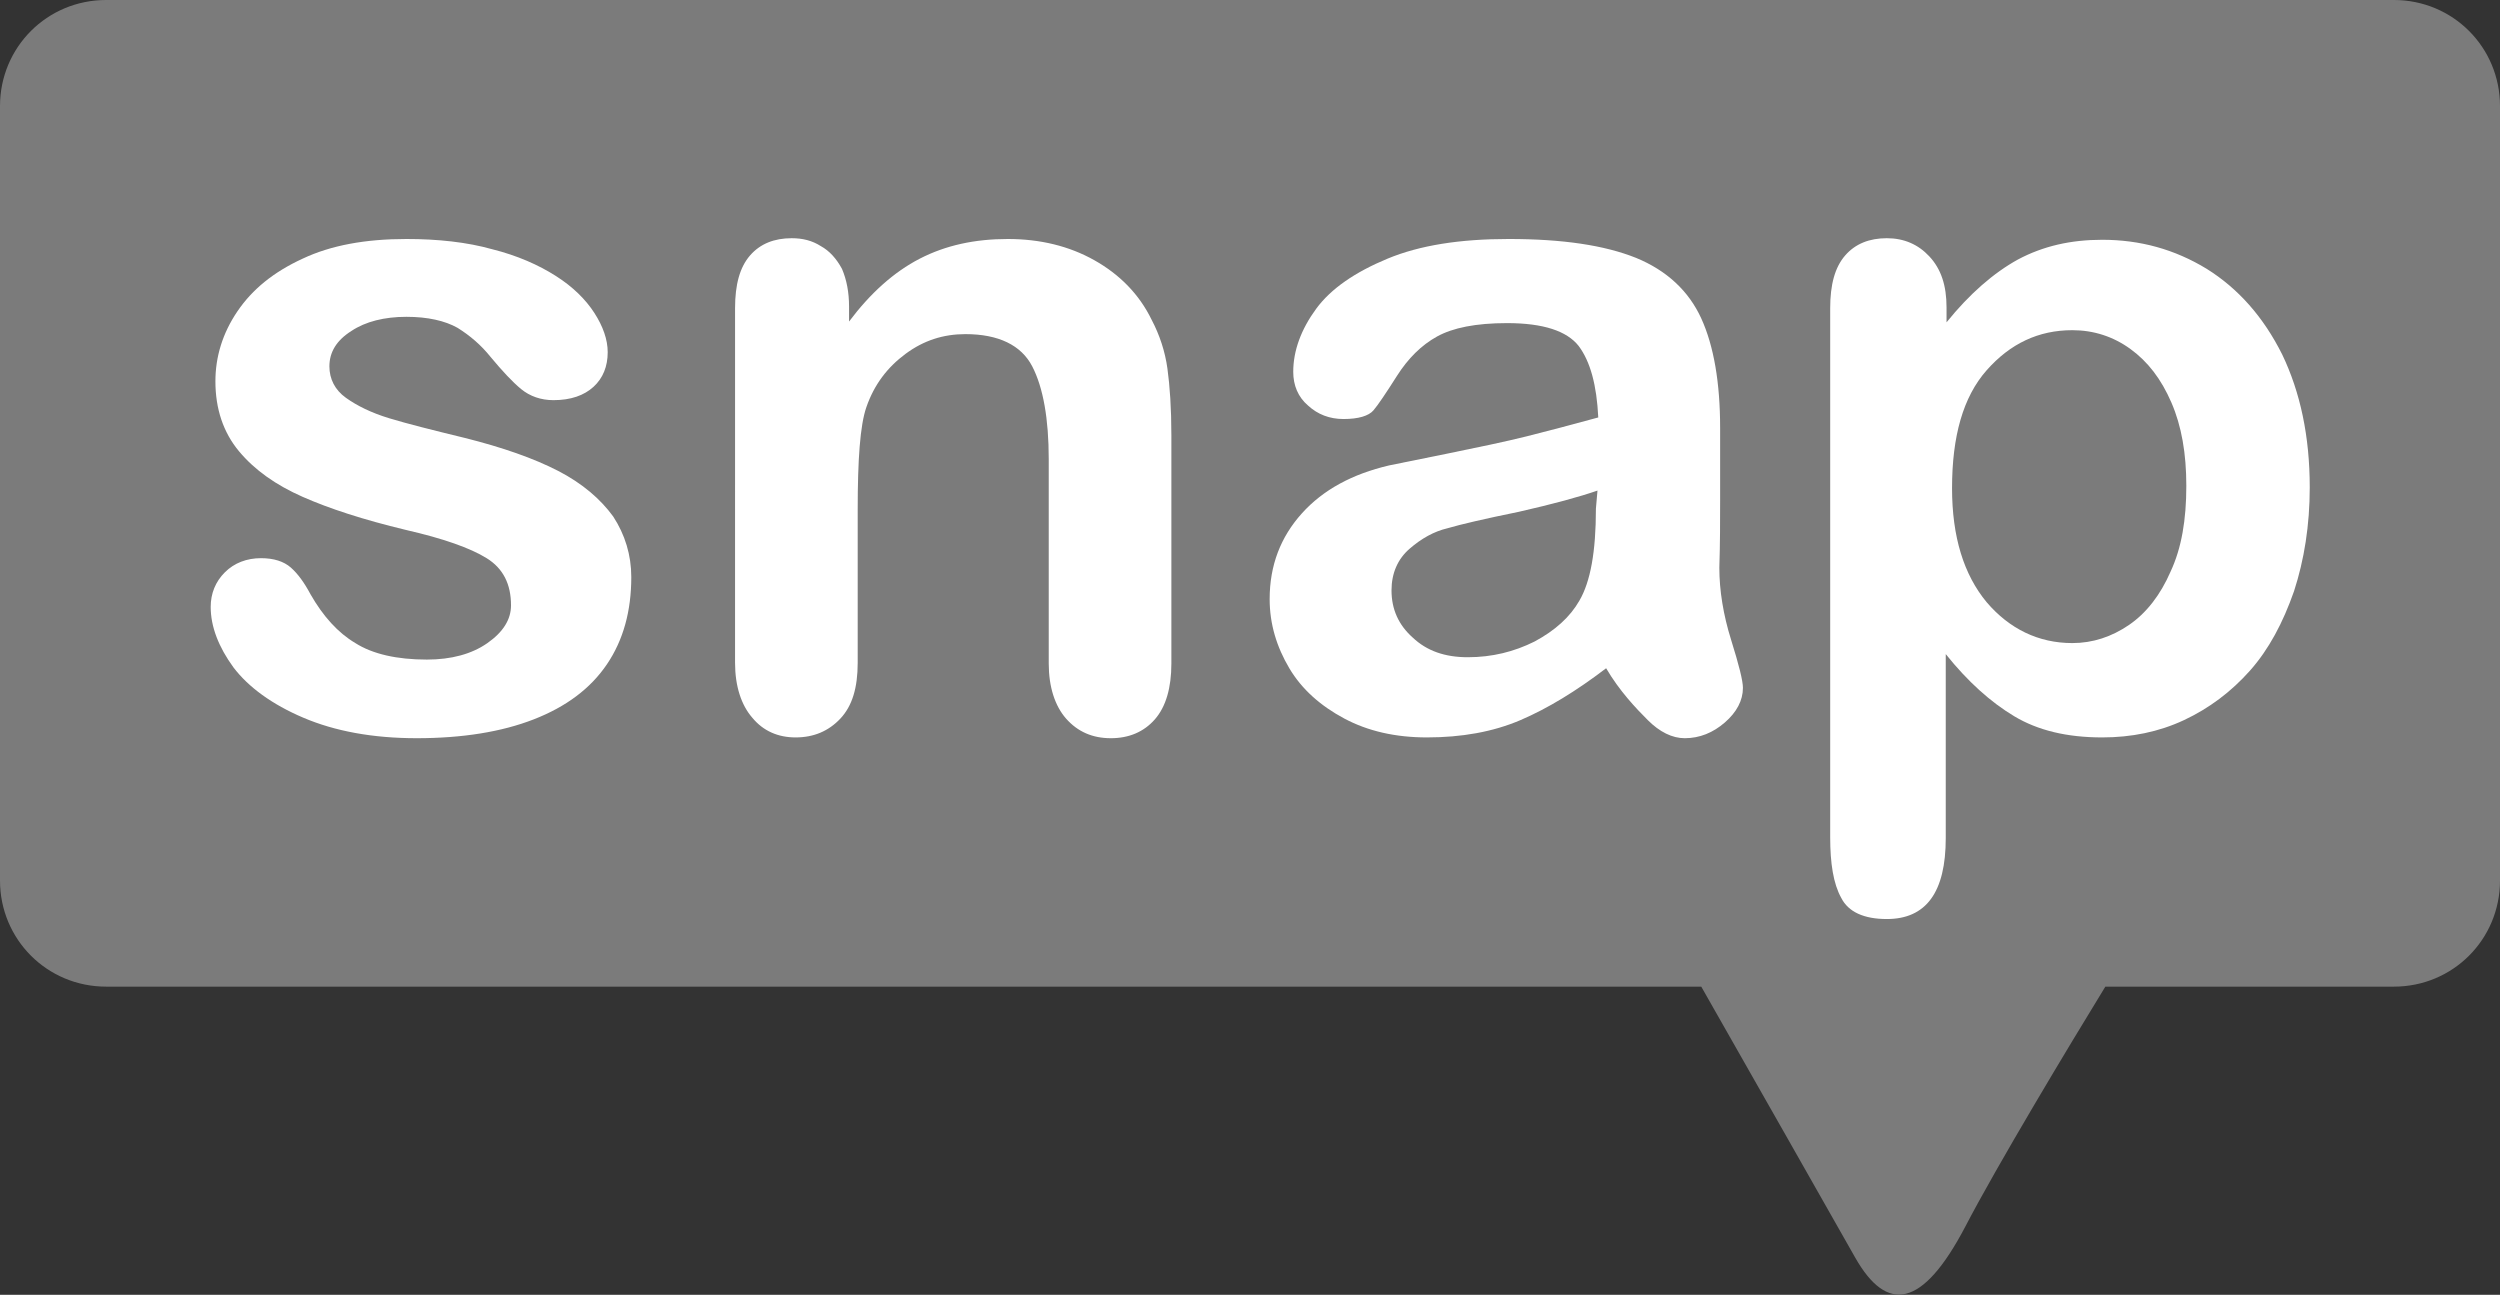
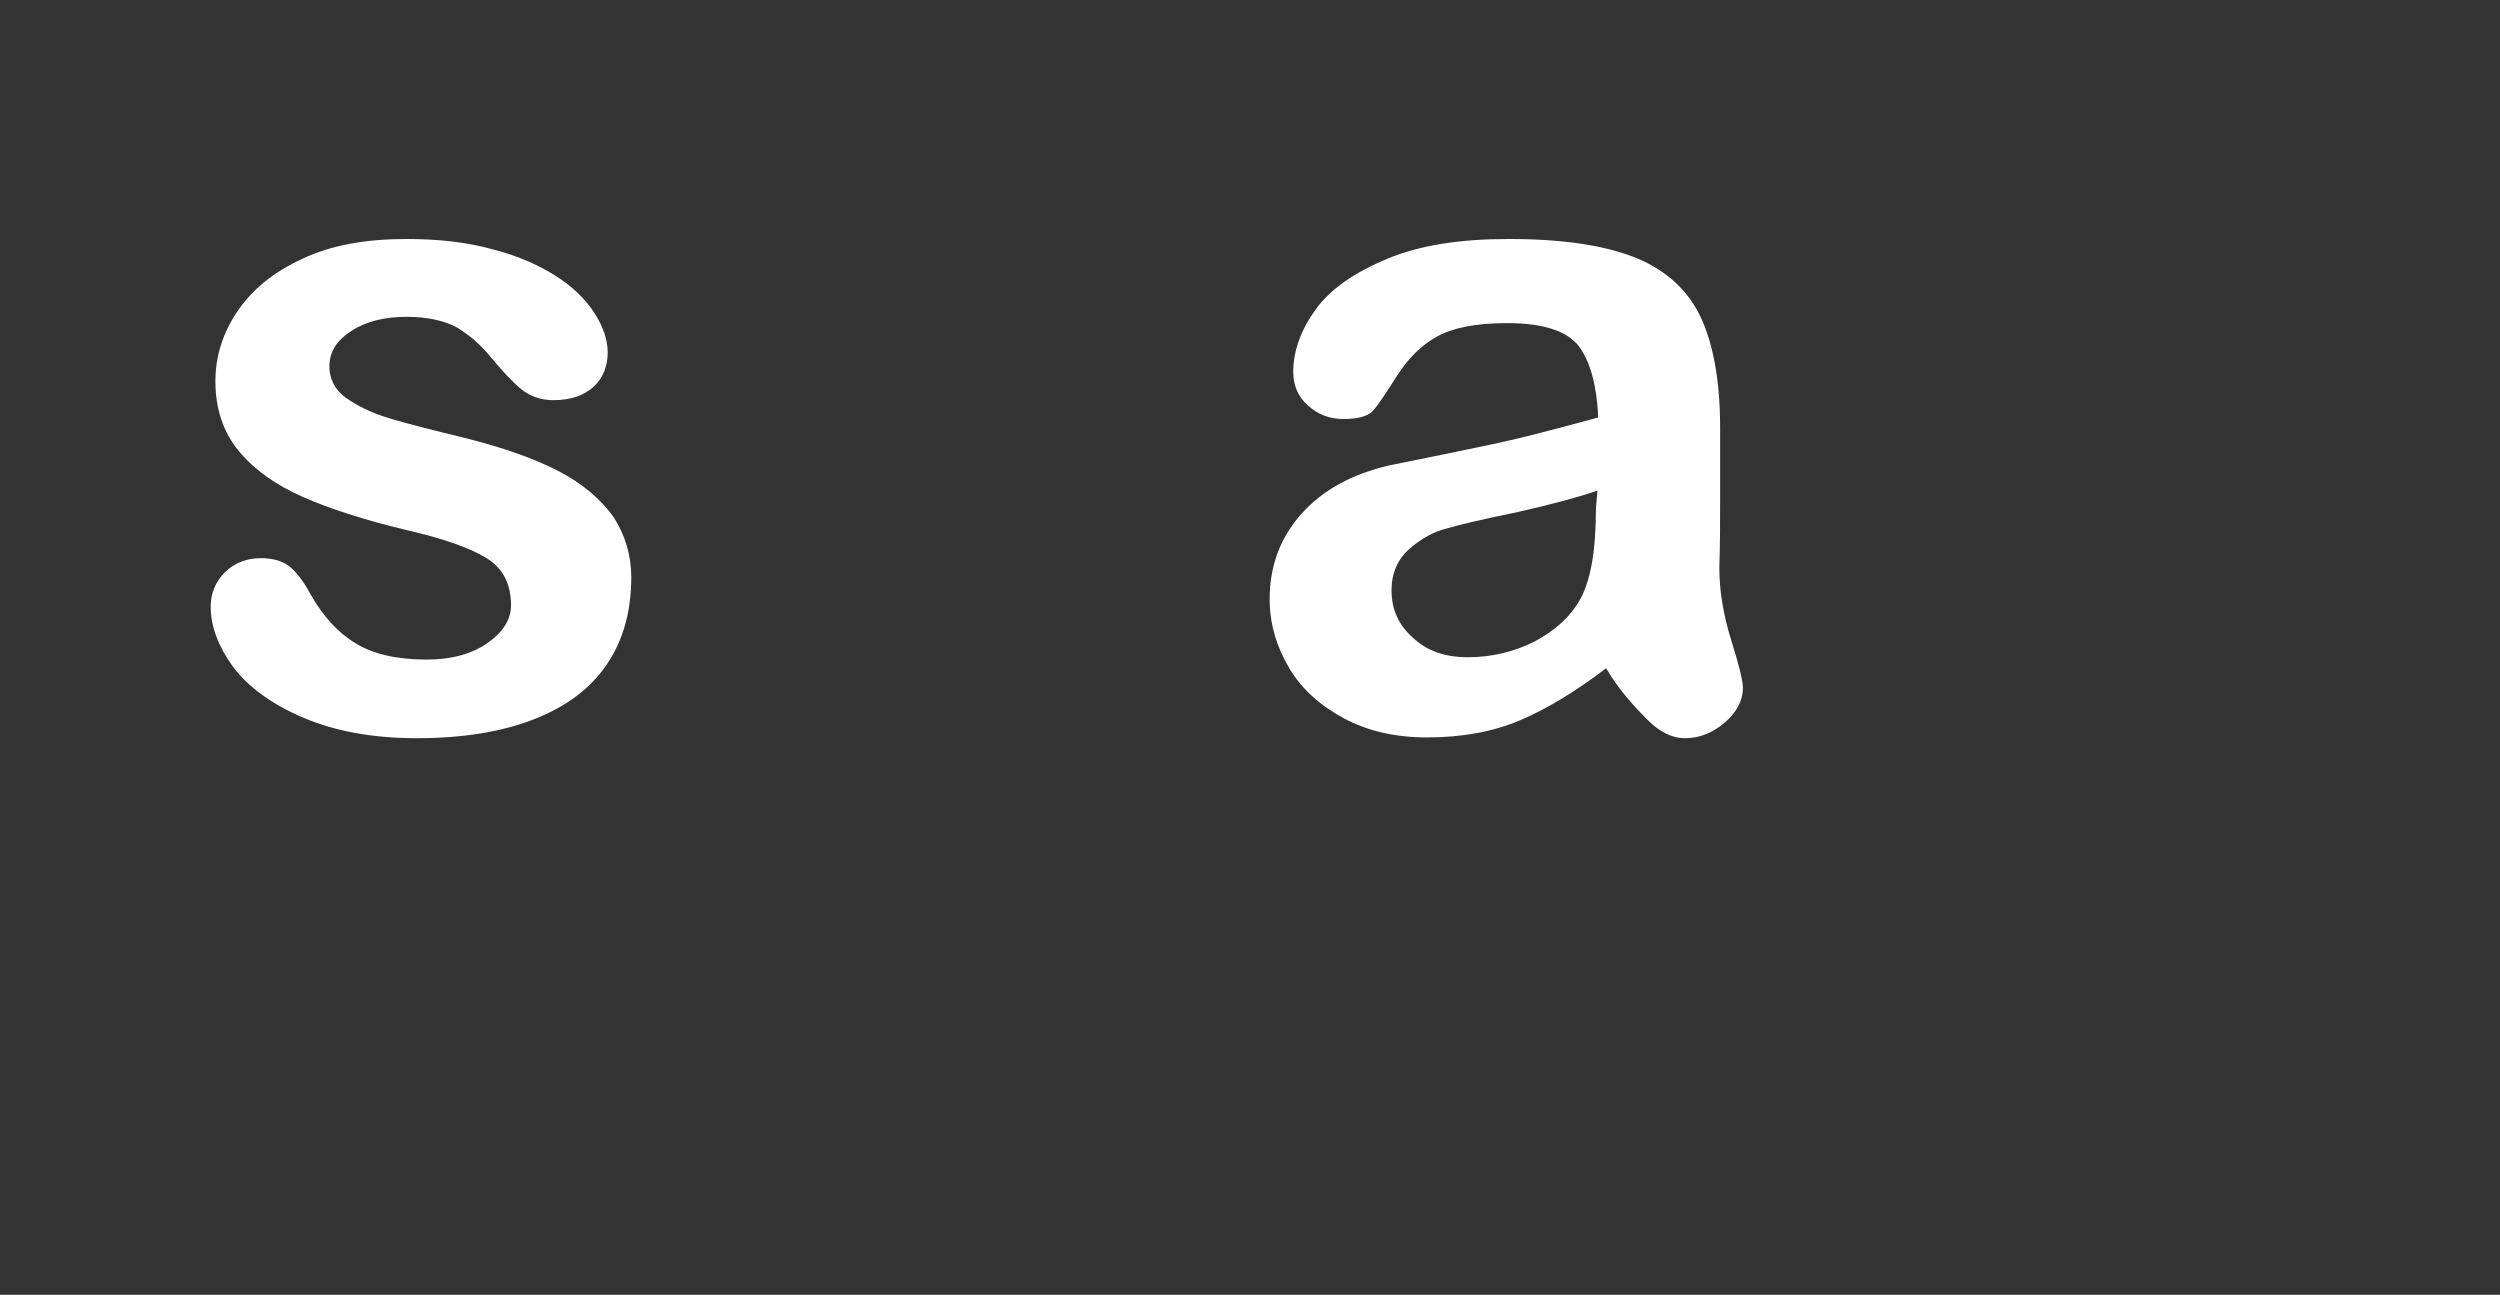
<svg xmlns="http://www.w3.org/2000/svg" version="1.1" id="Layer_1" x="0px" y="0px" viewBox="0 0 318 164.7" style="enable-background:new 0 0 318 164.7;" xml:space="preserve">
  <rect x="0" y="0" width="318" height="164.7" fill="#333333" stroke="none" />
  <style type="text/css">
	.st0{fill:#7B7B7B;}
	.st1{fill:#FFFFFF;}
</style>
-   <path class="st0" d="M304.5,0h-291C6,0,0,6,0,13.5V112c0,7.5,6,13.5,13.5,13.5h202.9c6.3,11.1,16.9,29.7,19.6,34.5c4,7,8.5,6.5,14-4  c4-7.7,13.2-23,17.8-30.5h36.7c7.5,0,13.5-6,13.5-13.5V13.5C318,6,312,0,304.5,0z" />
  <g>
    <path class="st1" d="M80.3,73.4c0,4.3-1,8-3.1,11.1c-2.1,3.1-5.2,5.4-9.3,7c-4.1,1.6-9.1,2.4-14.9,2.4c-5.6,0-10.4-0.9-14.4-2.6   s-7-3.9-8.9-6.4c-1.9-2.6-2.9-5.2-2.9-7.7c0-1.7,0.6-3.2,1.8-4.4c1.2-1.2,2.8-1.8,4.6-1.8c1.6,0,2.9,0.4,3.8,1.2   c0.9,0.8,1.7,1.9,2.5,3.4c1.6,2.8,3.5,4.9,5.7,6.2c2.2,1.4,5.3,2.1,9.1,2.1c3.1,0,5.7-0.7,7.7-2.1c2-1.4,3-3,3-4.8   c0-2.7-1-4.7-3.1-6c-2.1-1.3-5.5-2.5-10.3-3.6c-5.4-1.3-9.7-2.7-13.1-4.2c-3.4-1.5-6.1-3.4-8.1-5.8c-2-2.4-3-5.4-3-8.9   c0-3.1,0.9-6.1,2.8-8.9c1.9-2.8,4.6-5,8.3-6.7c3.6-1.7,8-2.5,13.2-2.5c4,0,7.7,0.4,10.9,1.3c3.2,0.8,5.9,2,8.1,3.4   c2.2,1.4,3.8,3,4.9,4.7c1.1,1.7,1.7,3.4,1.7,5c0,1.8-0.6,3.3-1.8,4.4c-1.2,1.1-2.9,1.7-5.1,1.7c-1.6,0-3-0.5-4.1-1.4   c-1.1-0.9-2.4-2.3-3.9-4.1c-1.2-1.5-2.6-2.7-4.2-3.7c-1.6-0.9-3.8-1.4-6.5-1.4c-2.8,0-5.2,0.6-7,1.8c-1.9,1.2-2.8,2.7-2.8,4.5   c0,1.6,0.7,3,2.1,4s3.2,1.9,5.5,2.6c2.3,0.7,5.5,1.5,9.6,2.5c4.8,1.2,8.8,2.6,11.9,4.2c3.1,1.6,5.4,3.6,7,5.8   C79.5,68,80.3,70.6,80.3,73.4z" />
-     <path class="st1" d="M108,39v1.9c2.7-3.6,5.7-6.3,9-8c3.3-1.7,7-2.5,11.2-2.5c4.1,0,7.8,0.9,11,2.7c3.2,1.8,5.7,4.3,7.3,7.6   c1,1.9,1.7,4,2,6.2c0.3,2.2,0.5,5,0.5,8.5v29c0,3.1-0.7,5.5-2.1,7.1c-1.4,1.6-3.3,2.4-5.6,2.4c-2.3,0-4.2-0.8-5.7-2.5   c-1.4-1.6-2.2-4-2.2-7v-26c0-5.1-0.7-9.1-2.1-11.8c-1.4-2.7-4.3-4.1-8.5-4.1c-2.8,0-5.3,0.8-7.6,2.5c-2.3,1.7-4,3.9-5,6.8   c-0.8,2.3-1.1,6.7-1.1,13v19.5c0,3.2-0.7,5.5-2.2,7.1c-1.5,1.6-3.4,2.4-5.7,2.4c-2.2,0-4.1-0.8-5.5-2.5c-1.4-1.6-2.2-4-2.2-7V39.2   c0-3,0.6-5.2,1.9-6.7c1.3-1.5,3.1-2.2,5.3-2.2c1.4,0,2.6,0.3,3.7,1c1.1,0.6,2,1.6,2.7,2.9C107.7,35.6,108,37.2,108,39z" />
    <path class="st1" d="M204.3,85c-3.8,2.9-7.4,5.1-10.9,6.6c-3.5,1.5-7.5,2.2-11.9,2.2c-4,0-7.5-0.8-10.5-2.4c-3-1.6-5.4-3.7-7-6.4   c-1.6-2.7-2.5-5.6-2.5-8.8c0-4.3,1.4-7.9,4.1-10.9c2.7-3,6.4-5,11.1-6.1c1-0.2,3.4-0.7,7.4-1.5c3.9-0.8,7.3-1.5,10.1-2.2   c2.8-0.7,5.8-1.5,9.1-2.4c-0.2-4.1-1-7.1-2.5-9.1c-1.5-1.9-4.5-2.9-9.1-2.9c-4,0-6.9,0.6-8.9,1.7c-2,1.1-3.7,2.8-5.1,5   c-1.4,2.2-2.4,3.7-3,4.4c-0.6,0.7-1.9,1.1-3.8,1.1c-1.8,0-3.3-0.6-4.5-1.7c-1.3-1.1-1.9-2.6-1.9-4.3c0-2.7,1-5.4,2.9-8   c1.9-2.6,5-4.7,9.1-6.4c4.1-1.7,9.2-2.5,15.4-2.5c6.9,0,12.2,0.8,16.2,2.4c3.9,1.6,6.7,4.2,8.3,7.7c1.6,3.5,2.4,8.2,2.4,13.9   c0,3.7,0,6.8,0,9.3c0,2.6,0,5.4-0.1,8.5c0,2.9,0.5,6,1.5,9.2c1,3.2,1.5,5.2,1.5,6.1c0,1.6-0.8,3.1-2.3,4.4c-1.5,1.3-3.2,2-5.1,2   c-1.6,0-3.2-0.8-4.7-2.3S206,87.9,204.3,85z M203.2,62.4c-2.3,0.8-5.6,1.7-10,2.7c-4.4,0.9-7.4,1.6-9.1,2.1   c-1.7,0.4-3.3,1.3-4.8,2.6c-1.5,1.3-2.3,3.1-2.3,5.3c0,2.4,0.9,4.4,2.7,6c1.8,1.7,4.1,2.5,7,2.5c3.1,0,5.9-0.7,8.5-2   c2.6-1.4,4.5-3.1,5.7-5.2c1.4-2.4,2.1-6.2,2.1-11.7L203.2,62.4L203.2,62.4z" />
-     <path class="st1" d="M247.6,39.1V41c2.9-3.6,6-6.3,9.1-8c3.2-1.7,6.7-2.5,10.7-2.5c4.8,0,9.2,1.2,13.3,3.7c4,2.5,7.2,6.1,9.6,10.9   c2.3,4.8,3.5,10.4,3.5,16.9c0,4.8-0.7,9.2-2,13.2c-1.4,4-3.2,7.4-5.6,10.1c-2.4,2.7-5.2,4.8-8.4,6.3c-3.2,1.5-6.7,2.2-10.4,2.2   c-4.5,0-8.2-0.9-11.2-2.7c-3-1.8-5.9-4.4-8.7-7.9v23.4c0,6.9-2.5,10.3-7.5,10.3c-2.9,0-4.9-0.9-5.8-2.7c-1-1.8-1.4-4.4-1.4-7.7   V39.2c0-3,0.6-5.2,1.9-6.7c1.3-1.5,3.1-2.2,5.3-2.2c2.2,0,4,0.8,5.4,2.3C246.9,34.2,247.6,36.3,247.6,39.1z M278.1,61.8   c0-4.1-0.6-7.6-1.9-10.6c-1.3-3-3-5.2-5.2-6.8c-2.2-1.6-4.7-2.4-7.4-2.4c-4.3,0-7.9,1.7-10.9,5.1c-3,3.4-4.4,8.4-4.4,15   c0,6.2,1.5,11,4.4,14.5c2.9,3.4,6.6,5.2,10.9,5.2c2.6,0,5-0.8,7.2-2.3c2.2-1.5,4-3.8,5.3-6.8C277.5,69.7,278.1,66.1,278.1,61.8z" />
  </g>
</svg>